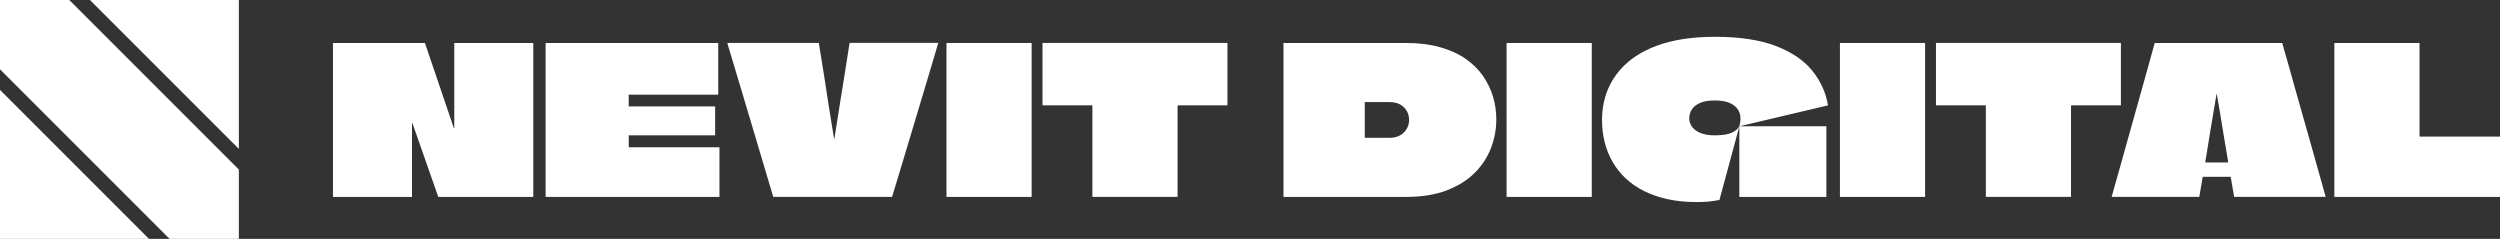
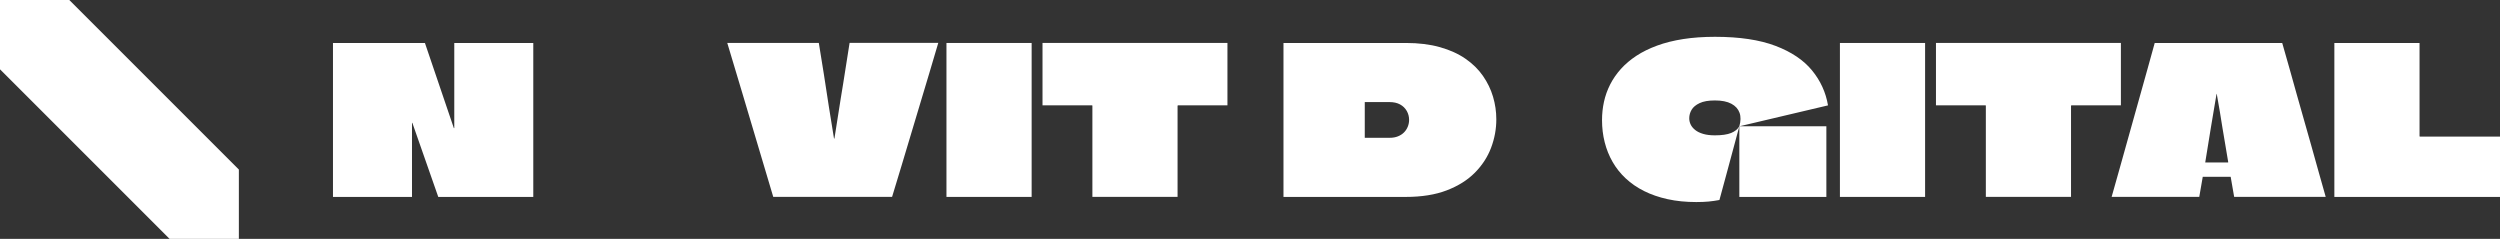
<svg xmlns="http://www.w3.org/2000/svg" data-id="Layer_2" data-name="Layer 2" viewBox="0 0 1997.89 190.89">
  <rect x="0" y="0" width="1997.89" height="190.89" fill="#333333" stroke="none" />
  <defs>
    <style>
      .cls-1 {
        fill: #fff;
        stroke-width: 0px;
      }
    </style>
  </defs>
  <g id="Branding">
    <g>
      <path class="cls-1" d="M363.03,34.34h63.15v123.02h-75.94l-20.67-59.05c0-.11-.03-.16-.08-.16h-.16c-.06,0-.08.06-.08.16v59.05h-63.15V34.34h73.48l23.13,68.07h.25c.05,0,.08-.05.08-.16V34.34Z" />
-       <path class="cls-1" d="M573.97,75.68h-71.52v9.35h69.06v23.13h-68.89c-.11,0-.16.03-.16.08v9.43h72.5v39.69h-138.93V34.34h137.95v41.33Z" />
      <path class="cls-1" d="M749.81,34.34c-2.41,8.2-4.84,16.4-7.3,24.6-2.46,8.2-4.92,16.4-7.38,24.6-2.46,8.2-4.92,16.4-7.38,24.6-2.46,8.2-4.92,16.4-7.38,24.6-2.46,8.2-4.95,16.4-7.46,24.6h-94.97c-4.05-13.67-8.12-27.34-12.22-41.01-4.1-13.67-8.18-27.34-12.22-41.01-4.05-13.67-8.15-27.34-12.3-41.01h73.16c.66,4.26,1.34,8.5,2.05,12.71.71,4.21,1.39,8.45,2.05,12.71s1.31,8.53,1.97,12.79,1.31,8.53,1.97,12.79c.66,4.26,1.34,8.5,2.05,12.71.71,4.21,1.39,8.45,2.05,12.71h.33c.55-3.61,1.12-7.24,1.72-10.91.6-3.66,1.17-7.3,1.72-10.91.55-3.61,1.12-7.24,1.72-10.91.6-3.66,1.2-7.33,1.8-10.99.6-3.66,1.17-7.3,1.72-10.91.55-3.61,1.12-7.24,1.72-10.91.6-3.66,1.17-7.3,1.72-10.91h70.86Z" />
      <path class="cls-1" d="M756.37,157.36V34.34h68.07v123.02h-68.07Z" />
-       <path class="cls-1" d="M980.92,34.34v49.86h-39.53c-.11.11-.19.16-.25.16s-.08.06-.08.16v72.83h-68.07v-72.83c0-.11-.03-.19-.08-.25-.06-.05-.14-.08-.25-.08h-39.53v-49.86h147.79Z" />
+       <path class="cls-1" d="M980.92,34.34v49.86h-39.53c-.11.11-.19.16-.25.16s-.08.06-.08.16v72.83h-68.07v-72.83c0-.11-.03-.19-.08-.25-.06-.05-.14-.08-.25-.08h-39.53v-49.86h147.79" />
      <path class="cls-1" d="M1123.46,34.34c10.28,0,19.38,1.12,27.31,3.36,7.93,2.24,14.73,5.33,20.42,9.27,5.69,3.94,10.33,8.5,13.94,13.7,3.61,5.2,6.29,10.74,8.04,16.65,1.75,5.91,2.62,11.92,2.62,18.04,0,7.77-1.39,15.34-4.18,22.72s-7.11,14.02-12.96,19.93c-5.85,5.91-13.34,10.61-22.47,14.11-9.13,3.5-20.04,5.25-32.72,5.25h-97.76V34.34h97.76ZM1110.34,81.58h-19.68v28.54h20.01c2.4,0,4.56-.38,6.48-1.15,1.91-.76,3.53-1.8,4.84-3.12,1.31-1.31,2.32-2.84,3.03-4.59.71-1.75,1.07-3.55,1.07-5.41,0-2.62-.63-5.03-1.89-7.22-1.26-2.19-3.03-3.91-5.33-5.17-2.3-1.26-5.14-1.89-8.53-1.89Z" />
-       <path class="cls-1" d="M1204,157.36V34.34h68.07v123.02h-68.07Z" />
      <path class="cls-1" d="M1370.65,29.42c19.46,0,35.54,2.41,48.22,7.22,12.68,4.81,22.42,11.35,29.2,19.6,6.78,8.26,11.04,17.58,12.79,27.97l-70.86,16.73c1.2-4.15,1.26-7.76.16-10.83-1.09-3.06-3.28-5.47-6.56-7.22-3.28-1.75-7.66-2.62-13.12-2.62-5.14,0-9.21.71-12.22,2.13-3.01,1.42-5.14,3.2-6.4,5.33-1.26,2.13-1.89,4.4-1.89,6.81,0,1.75.38,3.42,1.15,5,.76,1.59,1.97,3.03,3.61,4.35,1.64,1.31,3.77,2.35,6.4,3.12,2.62.77,5.74,1.15,9.35,1.15,5.58,0,9.9-.63,12.96-1.89,3.06-1.26,5.25-3.03,6.56-5.33-1.75,6.45-3.5,12.96-5.25,19.52-1.75,6.56-3.53,13.15-5.33,19.77-1.8,6.62-3.58,13.15-5.33,19.6-2.95.55-5.82.96-8.61,1.23-2.79.27-6.1.41-9.92.41-8.31,0-15.94-.77-22.88-2.3-6.95-1.53-13.2-3.69-18.78-6.48s-10.47-6.15-14.68-10.09c-4.21-3.94-7.71-8.34-10.5-13.2-2.79-4.86-4.9-10.11-6.32-15.75-1.42-5.63-2.13-11.51-2.13-17.63,0-5.03.52-9.92,1.56-14.68,1.04-4.76,2.68-9.35,4.92-13.78,2.24-4.43,5.11-8.58,8.61-12.47,3.5-3.88,7.63-7.38,12.38-10.5s10.25-5.82,16.48-8.12c6.23-2.3,13.2-4.04,20.91-5.25,7.71-1.2,16.21-1.8,25.51-1.8ZM1390,157.36v-56.43h69.55v56.43h-69.55Z" />
      <path class="cls-1" d="M1470.38,157.36V34.34h68.07v123.02h-68.07Z" />
      <path class="cls-1" d="M1694.93,34.34v49.86h-39.53c-.11.11-.19.16-.25.16s-.08.06-.08.16v72.83h-68.07v-72.83c0-.11-.03-.19-.08-.25-.06-.05-.14-.08-.25-.08h-39.53v-49.86h147.79Z" />
      <path class="cls-1" d="M1823.85,34.34c1.97,6.78,3.91,13.59,5.82,20.42,1.91,6.84,3.83,13.67,5.74,20.5,1.91,6.84,3.86,13.67,5.82,20.5,1.97,6.84,3.91,13.67,5.82,20.5,1.91,6.83,3.83,13.67,5.74,20.5,1.91,6.84,3.85,13.7,5.82,20.59h-73.16l-2.79-16.07h-22.31l-2.79,16.07h-70.04c1.97-6.89,3.91-13.75,5.82-20.59,1.91-6.83,3.83-13.67,5.74-20.5,1.91-6.83,3.83-13.67,5.74-20.5,1.91-6.83,3.83-13.67,5.74-20.5,1.91-6.83,3.83-13.67,5.74-20.5,1.91-6.83,3.8-13.64,5.66-20.42h101.86ZM1762.34,129.81h18.21c.11,0,.16-.05.16-.16-.88-5.36-1.67-10.09-2.38-14.19-.71-4.1-1.45-8.47-2.21-13.12-.77-4.65-1.48-9.05-2.13-13.2-.66-4.15-1.48-8.86-2.46-14.11h-.16c-.88,5.25-1.67,9.95-2.38,14.11-.71,4.16-1.45,8.56-2.21,13.2-.77,4.65-1.48,9.02-2.13,13.12-.66,4.1-1.42,8.83-2.3,14.19v.16Z" />
      <path class="cls-1" d="M1933.59,108.81c0,.11.03.19.08.25.05.06.14.08.25.08h63.97v48.22h-132.37V34.34h68.07v74.47Z" />
    </g>
    <g>
-       <polygon class="cls-1" points="119.02 190.89 0 190.89 0 71.87 119.02 190.89" />
      <polygon class="cls-1" points="190.89 135.5 190.89 190.89 135.5 190.89 0 55.39 0 0 55.38 0 190.89 135.5" />
-       <polygon class="cls-1" points="190.89 0 190.89 119.01 71.87 0 190.89 0" />
    </g>
  </g>
</svg>